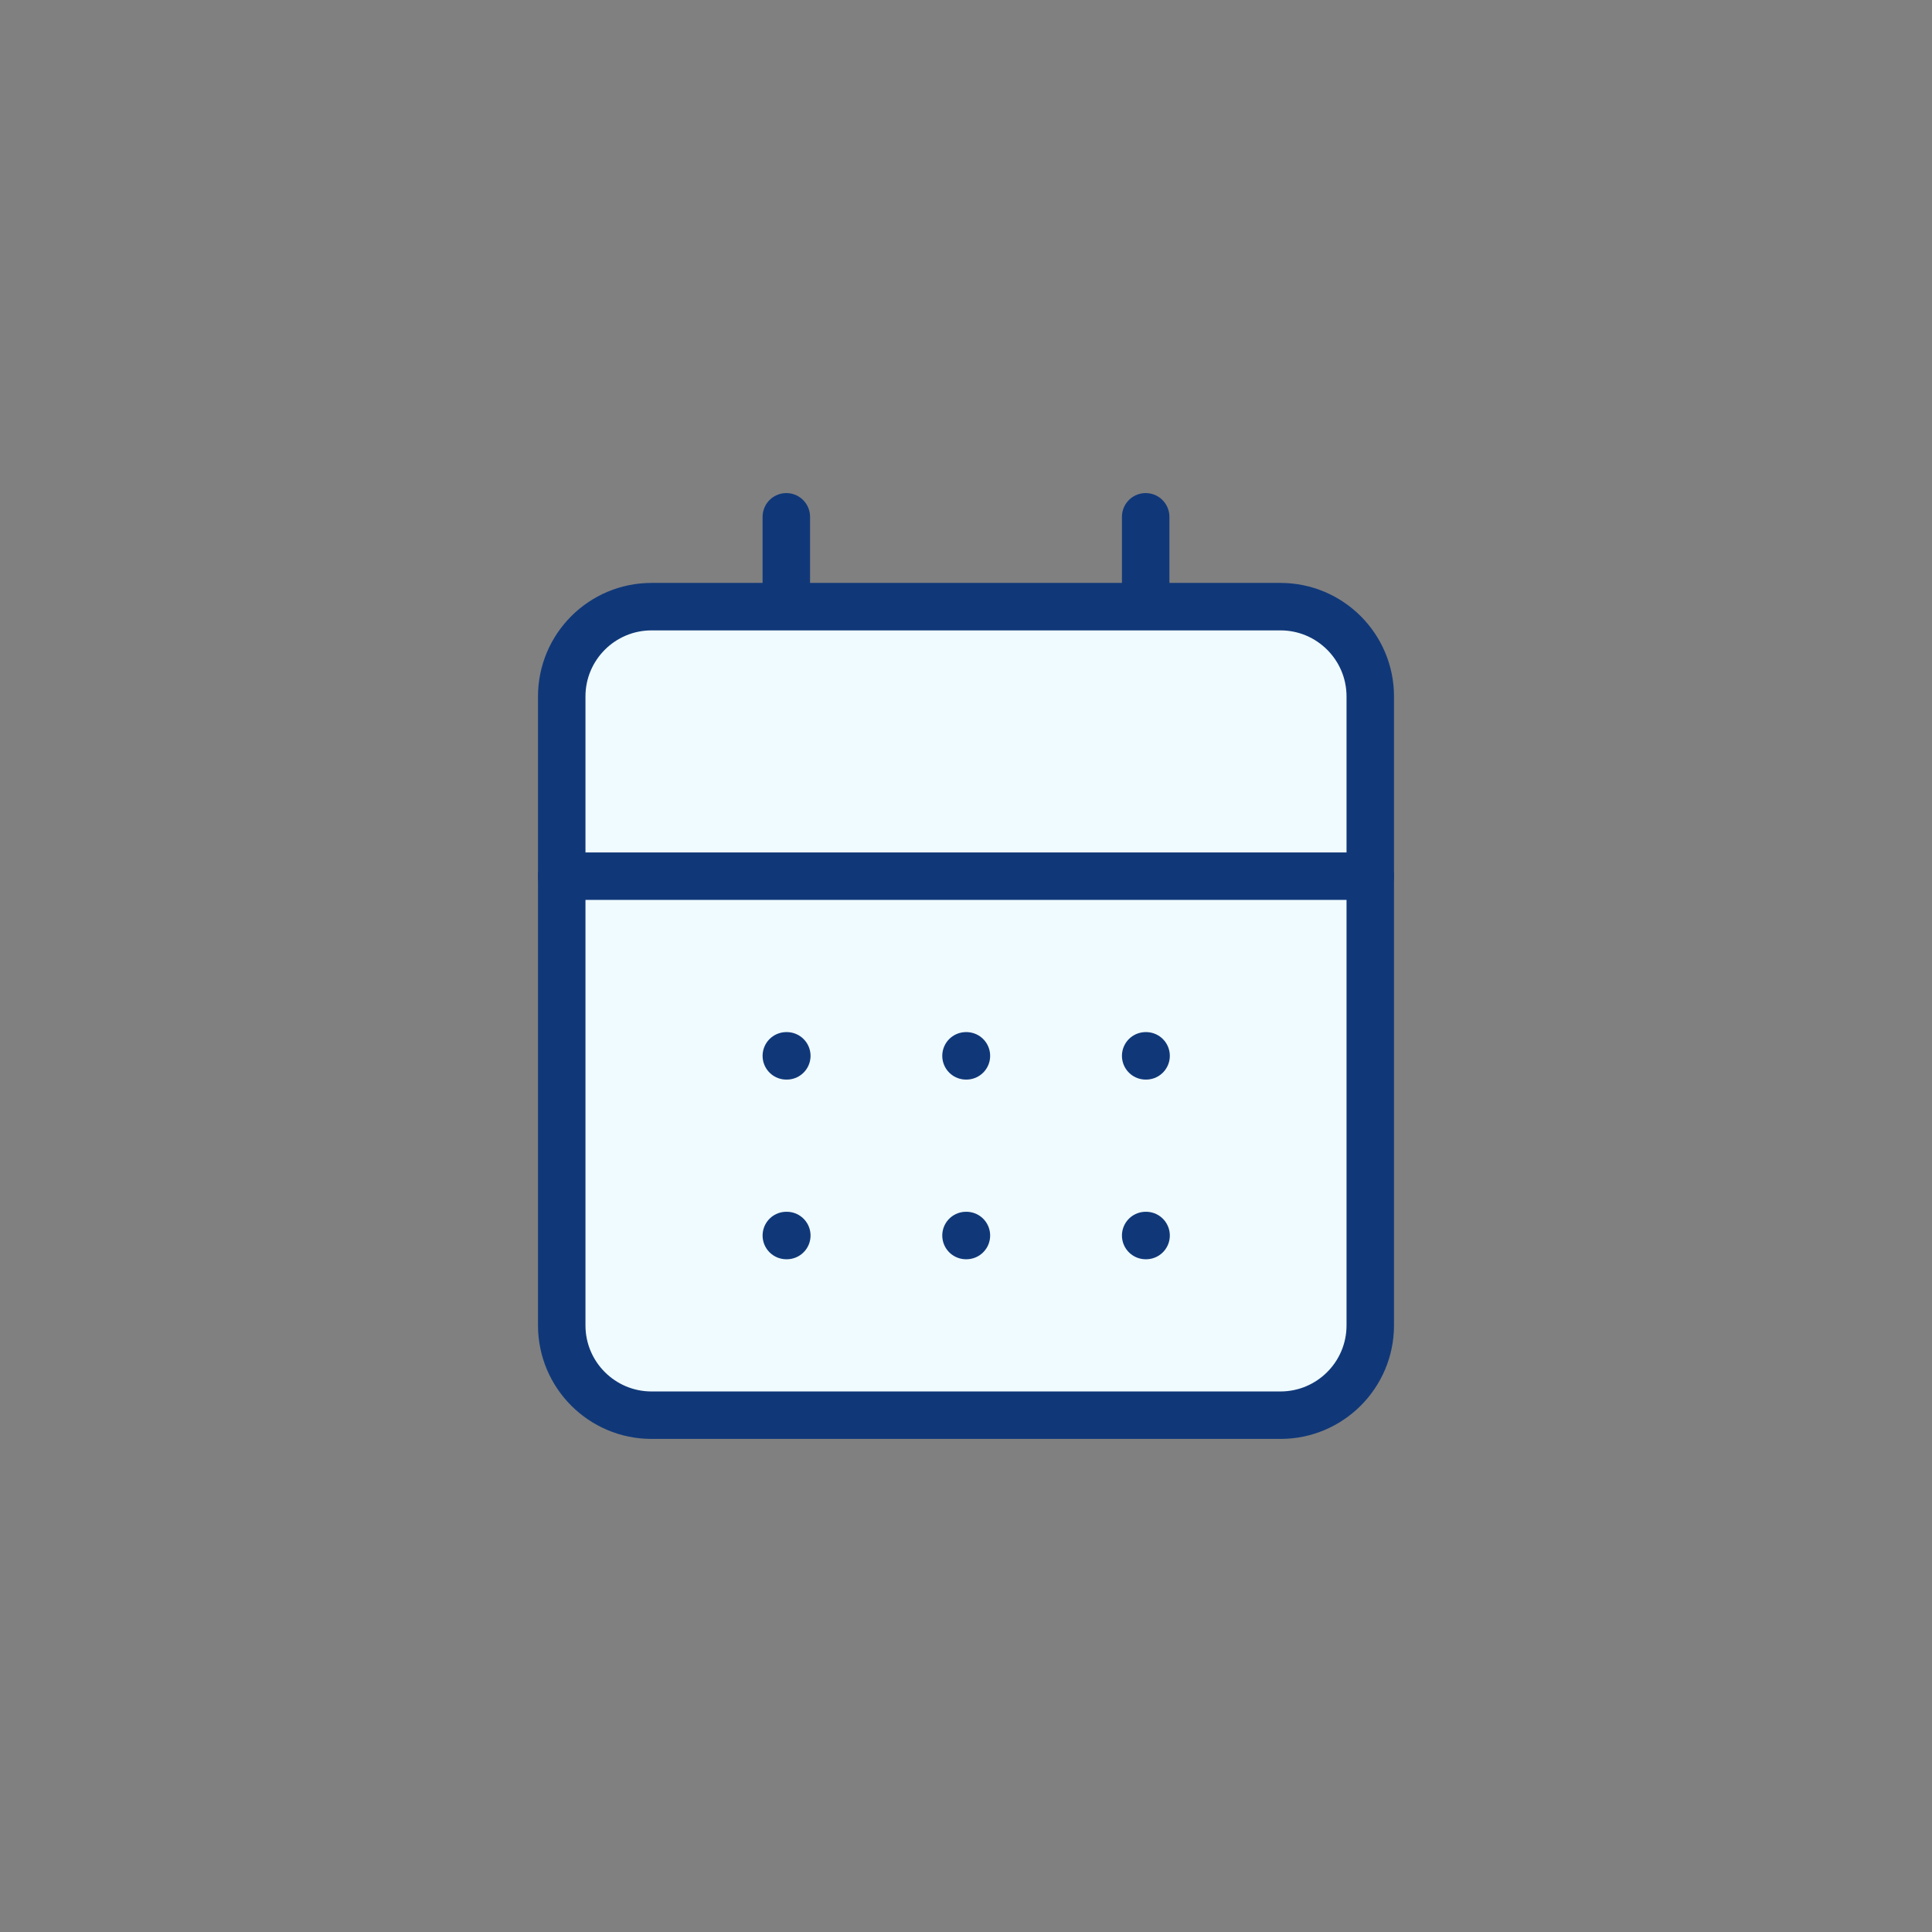
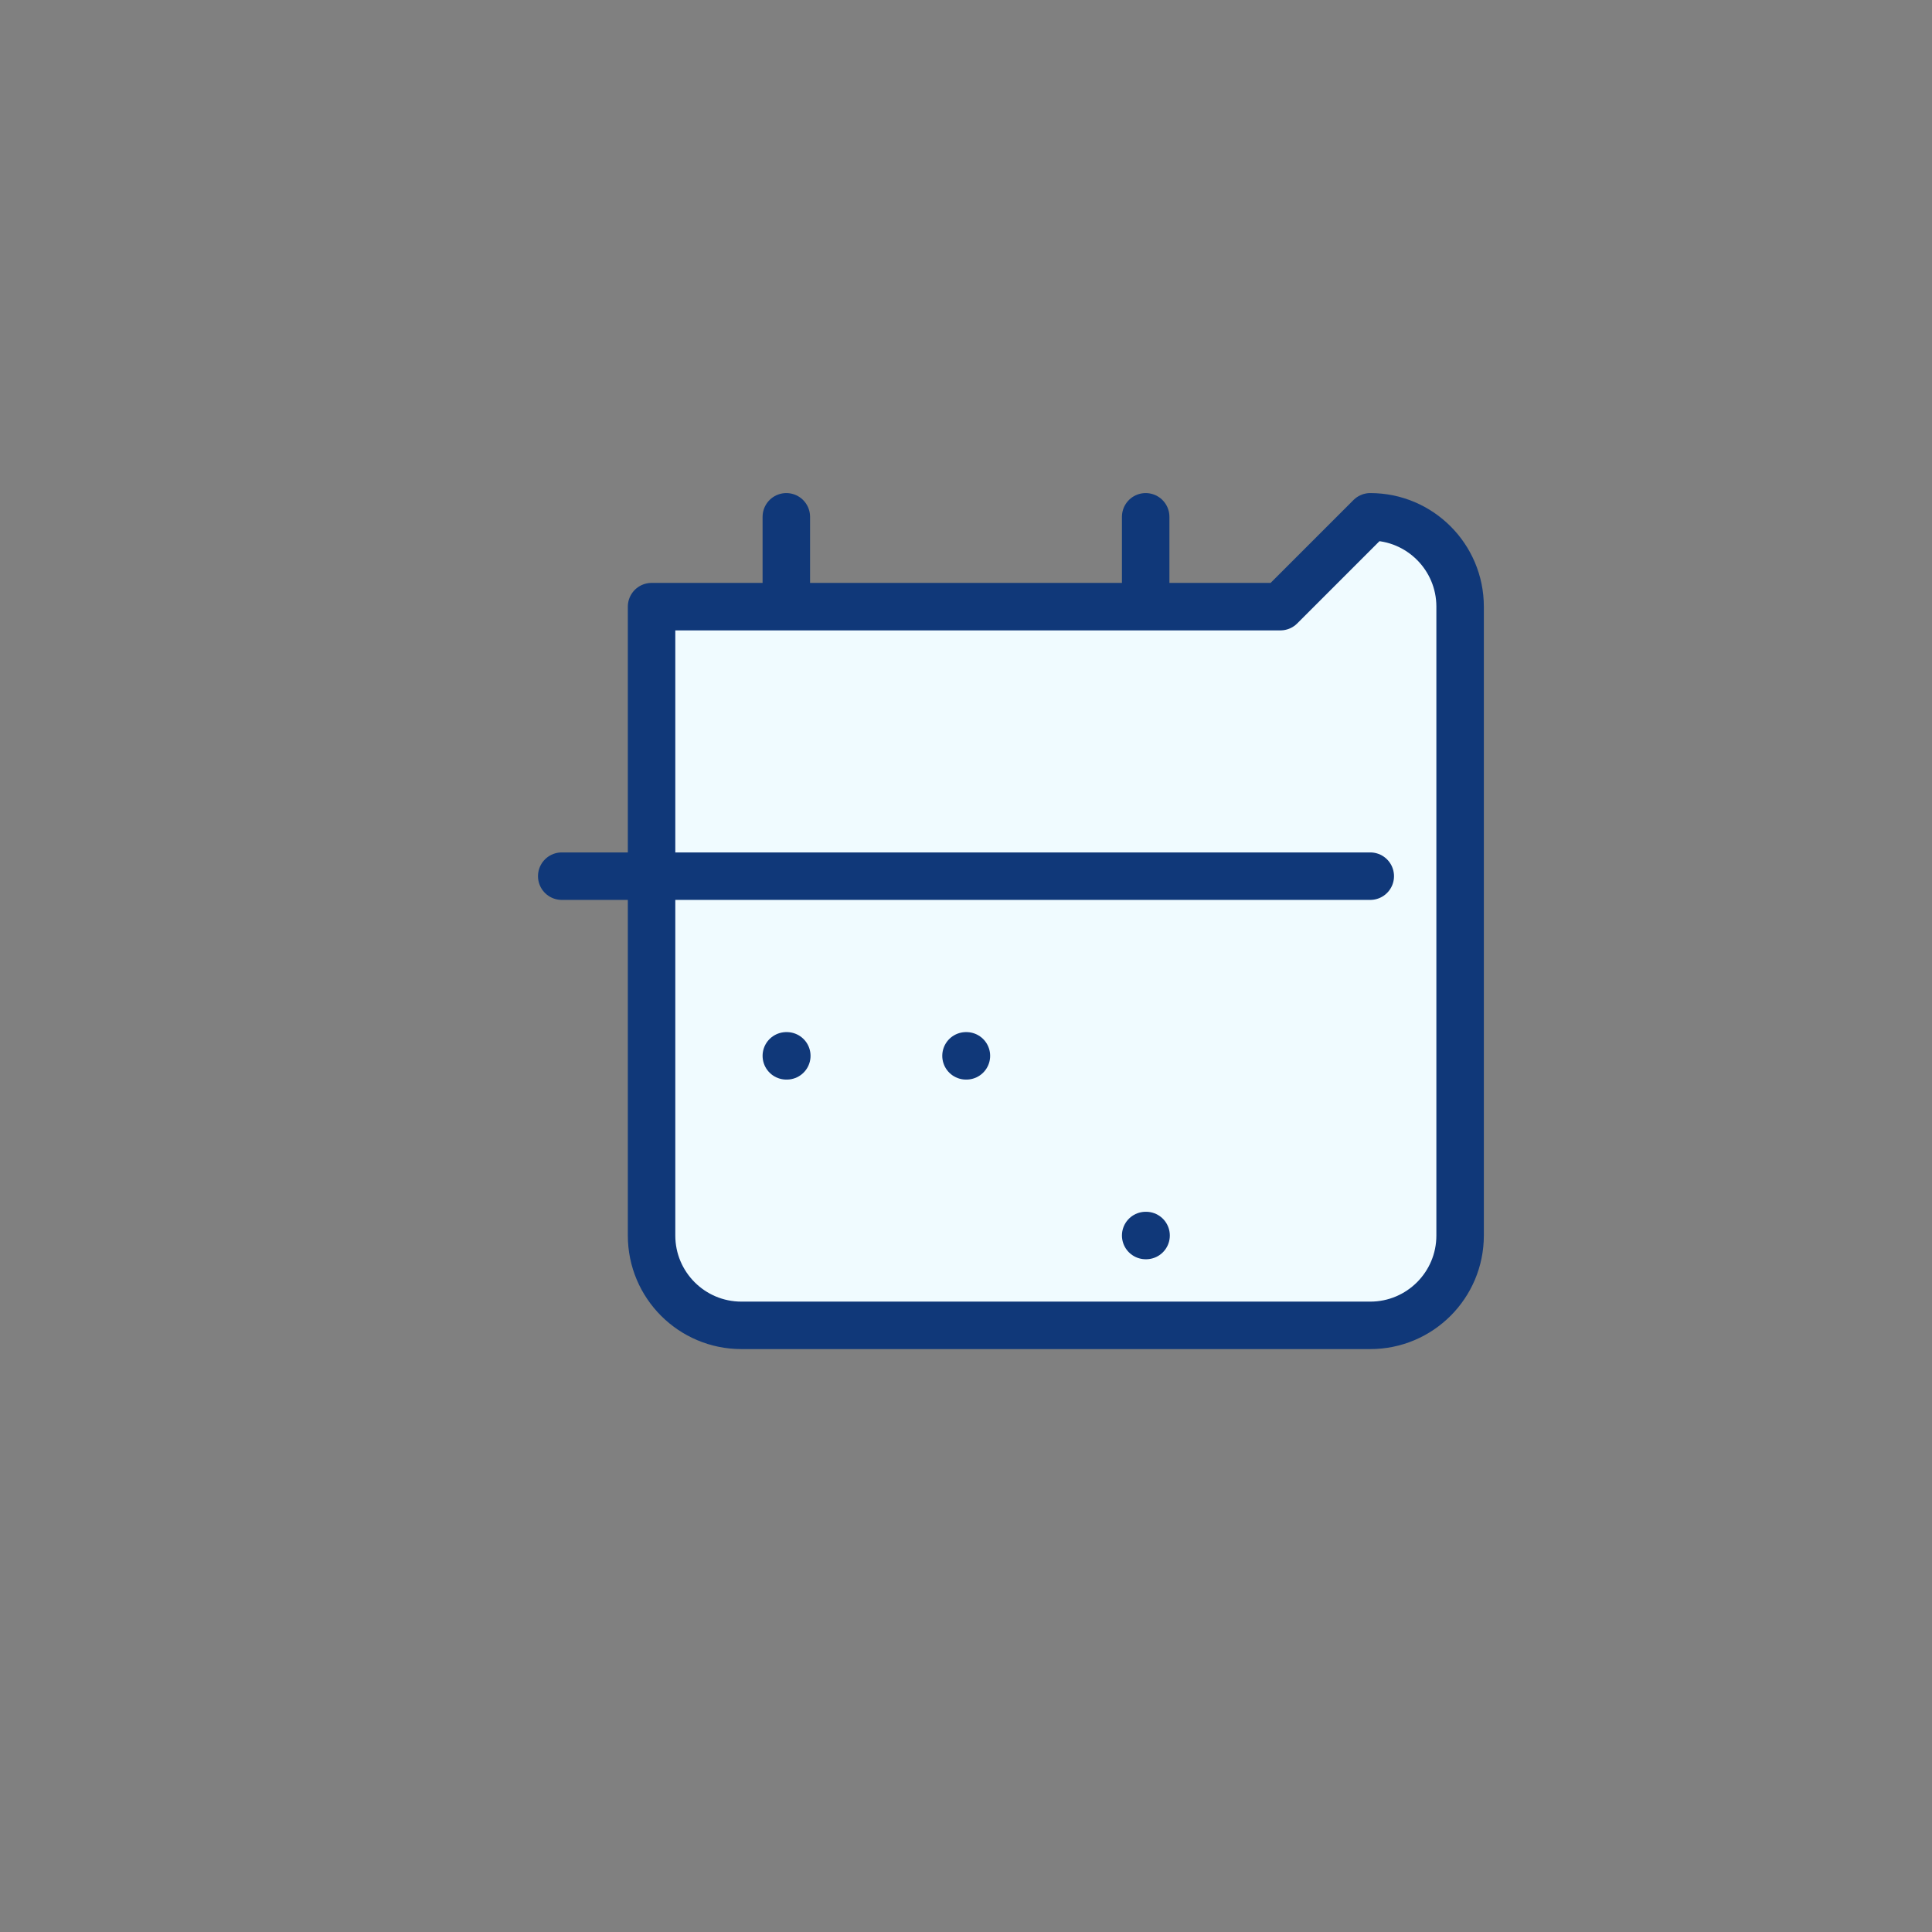
<svg xmlns="http://www.w3.org/2000/svg" xml:space="preserve" width="280px" height="280px" version="1.1" style="shape-rendering:geometricPrecision; text-rendering:geometricPrecision; image-rendering:optimizeQuality; fill-rule:evenodd; clip-rule:evenodd" viewBox="0 0 280 280">
  <rect x="0" y="0" width="280" height="280" fill="#808080" stroke="none" />
  <defs>
    <style type="text/css">
   
    .str0 {stroke:#103879;stroke-width:6.88;stroke-linecap:round;stroke-linejoin:round;stroke-miterlimit:22.926}
    .fil0 {fill:none}
    .fil2 {fill:none;fill-rule:nonzero}
    .fil1 {fill:#F0FBFF;fill-rule:nonzero}
   
  </style>
  </defs>
  <g id="Layer_x0020_1">
    <g id="_2583702561312">
      <line class="fil0 str0" x1="113.96" y1="74.9" x2="113.96" y2="100.94" />
      <line class="fil0 str0" x1="166.04" y1="74.9" x2="166.04" y2="100.94" />
-       <path class="fil1 str0" d="M185.57 87.92l-91.14 0c-7.19,0 -13.02,5.83 -13.02,13.02l0 91.14c0,7.19 5.83,13.02 13.02,13.02l91.14 0c7.19,0 13.02,-5.83 13.02,-13.02l0 -91.14c0,-7.19 -5.83,-13.02 -13.02,-13.02z" />
+       <path class="fil1 str0" d="M185.57 87.92l-91.14 0l0 91.14c0,7.19 5.83,13.02 13.02,13.02l91.14 0c7.19,0 13.02,-5.83 13.02,-13.02l0 -91.14c0,-7.19 -5.83,-13.02 -13.02,-13.02z" />
      <line class="fil2 str0" x1="81.41" y1="126.98" x2="198.59" y2="126.98" />
      <line class="fil2 str0" x1="113.96" y1="153.02" x2="114.03" y2="153.02" />
      <line class="fil2 str0" x1="140" y1="153.02" x2="140.06" y2="153.02" />
-       <line class="fil2 str0" x1="166.04" y1="153.02" x2="166.1" y2="153.02" />
-       <line class="fil2 str0" x1="113.96" y1="179.06" x2="114.03" y2="179.06" />
-       <line class="fil2 str0" x1="140" y1="179.06" x2="140.06" y2="179.06" />
      <line class="fil2 str0" x1="166.04" y1="179.06" x2="166.1" y2="179.06" />
    </g>
  </g>
</svg>